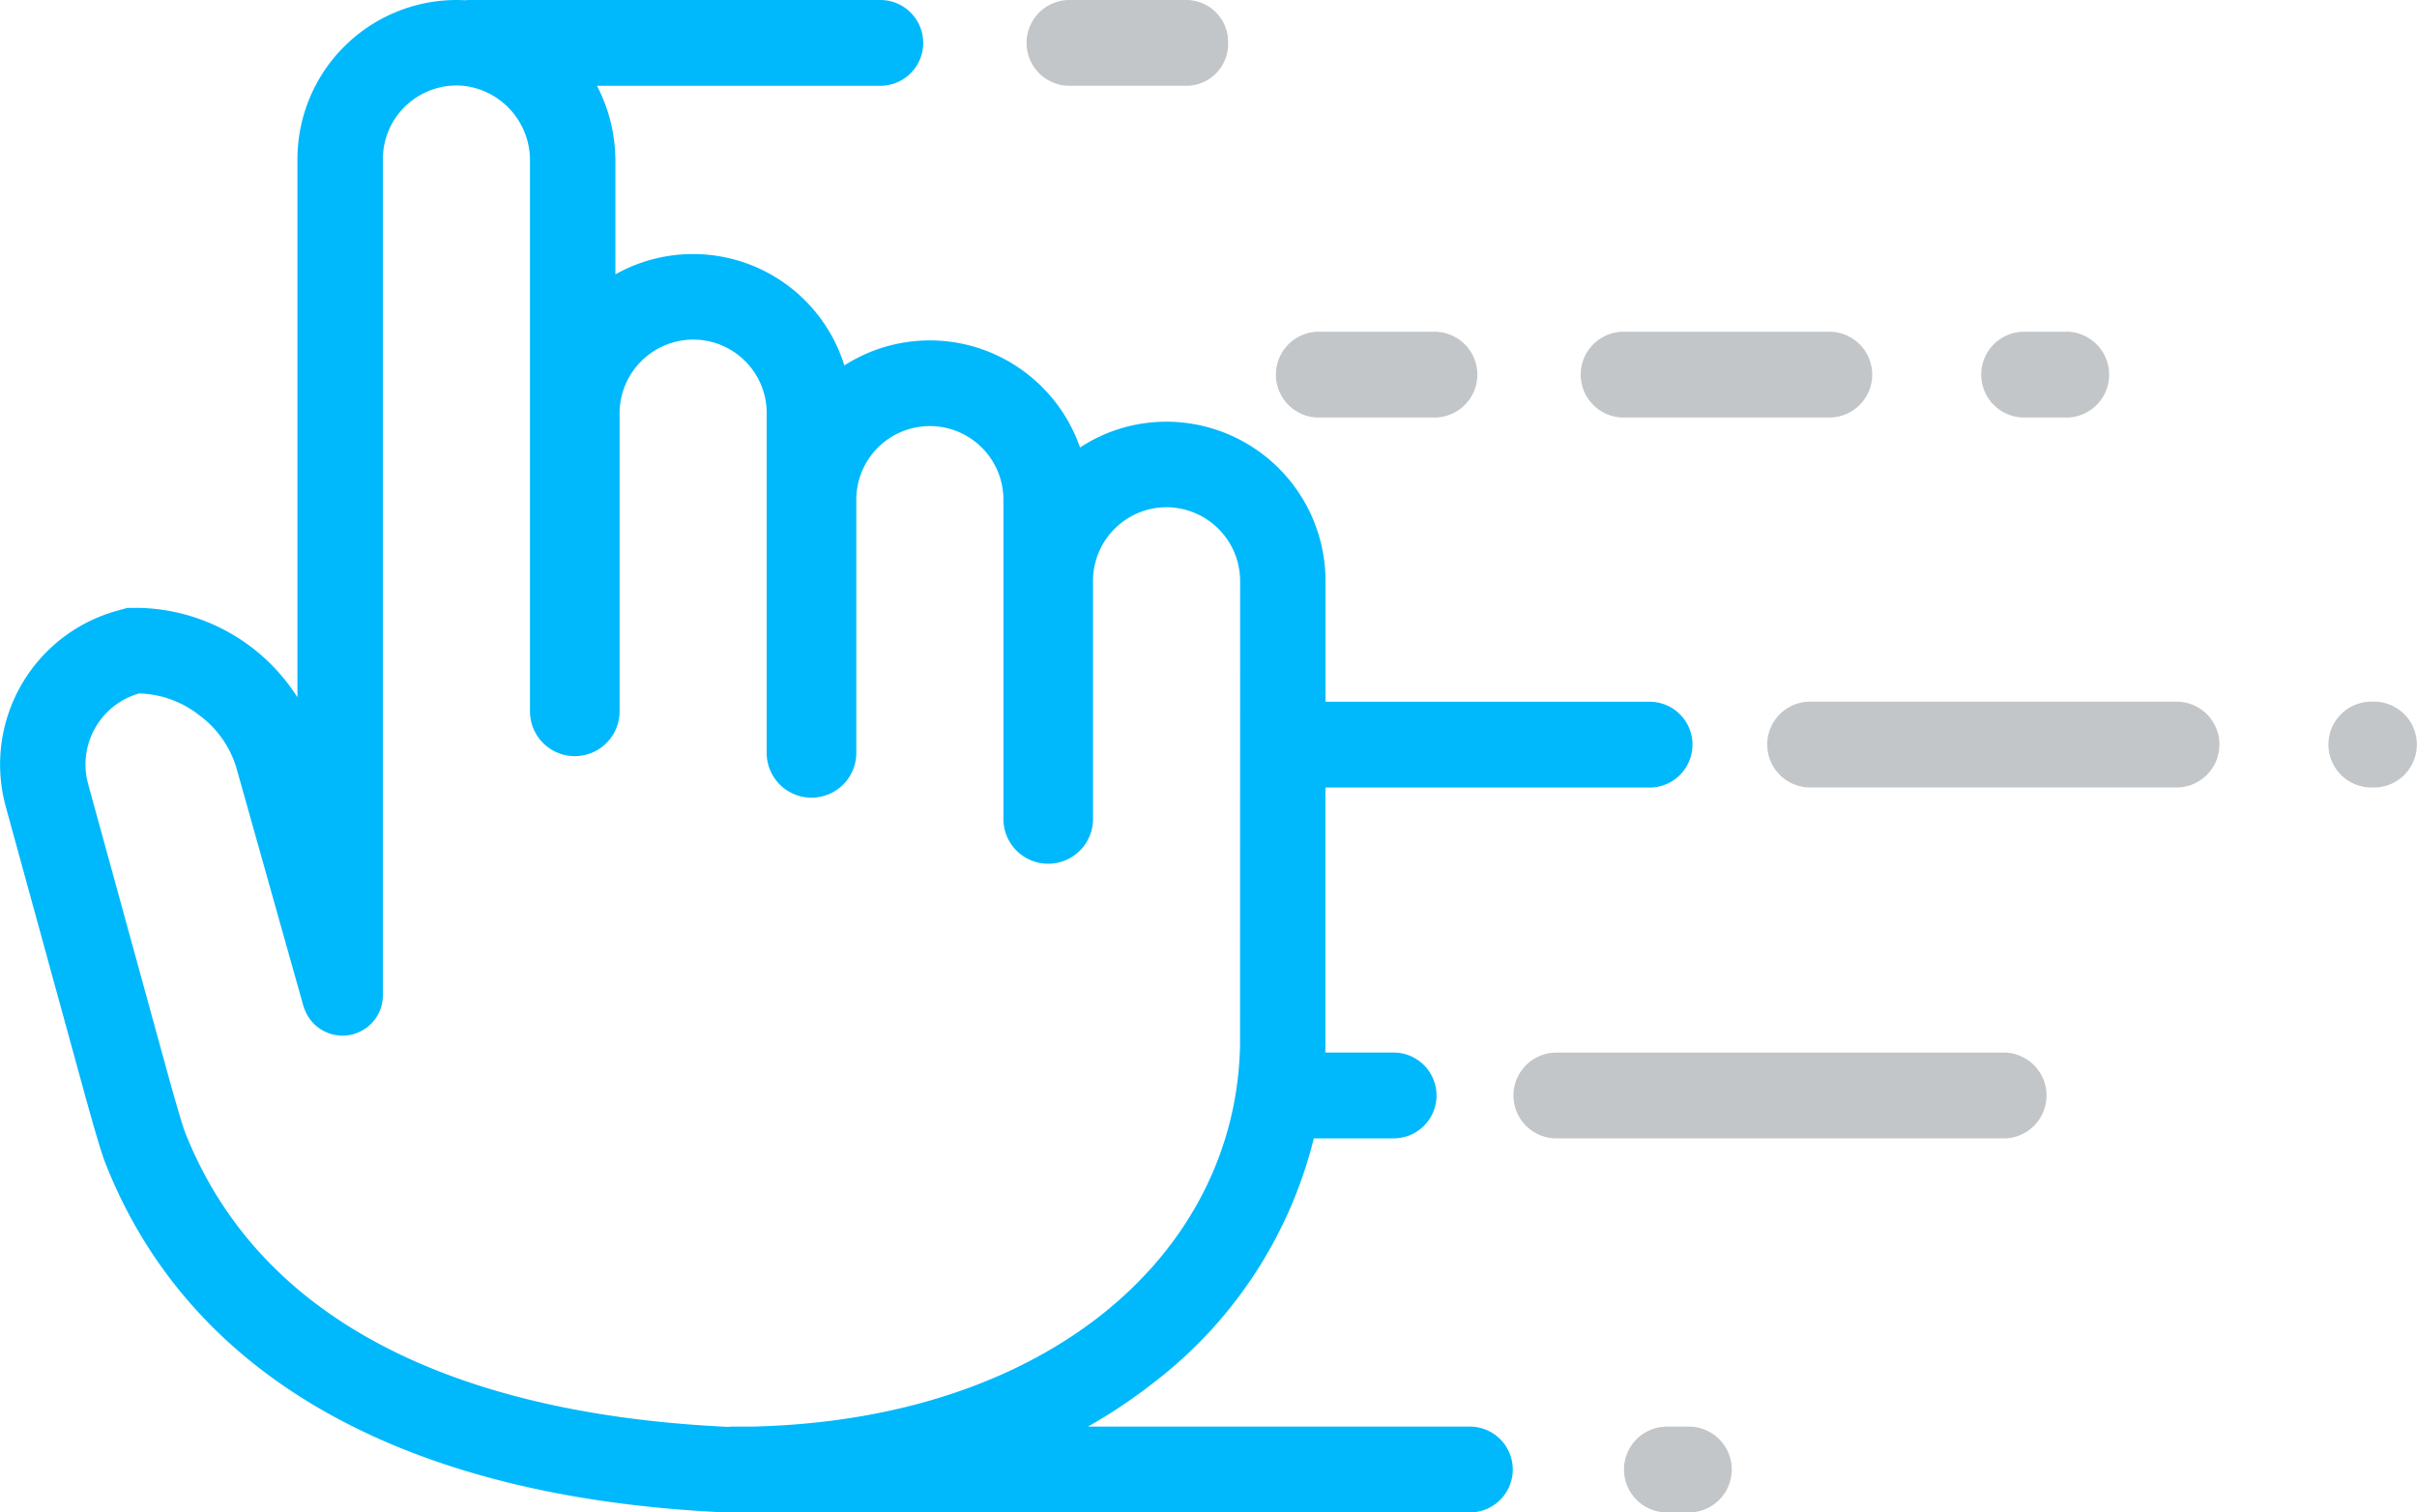
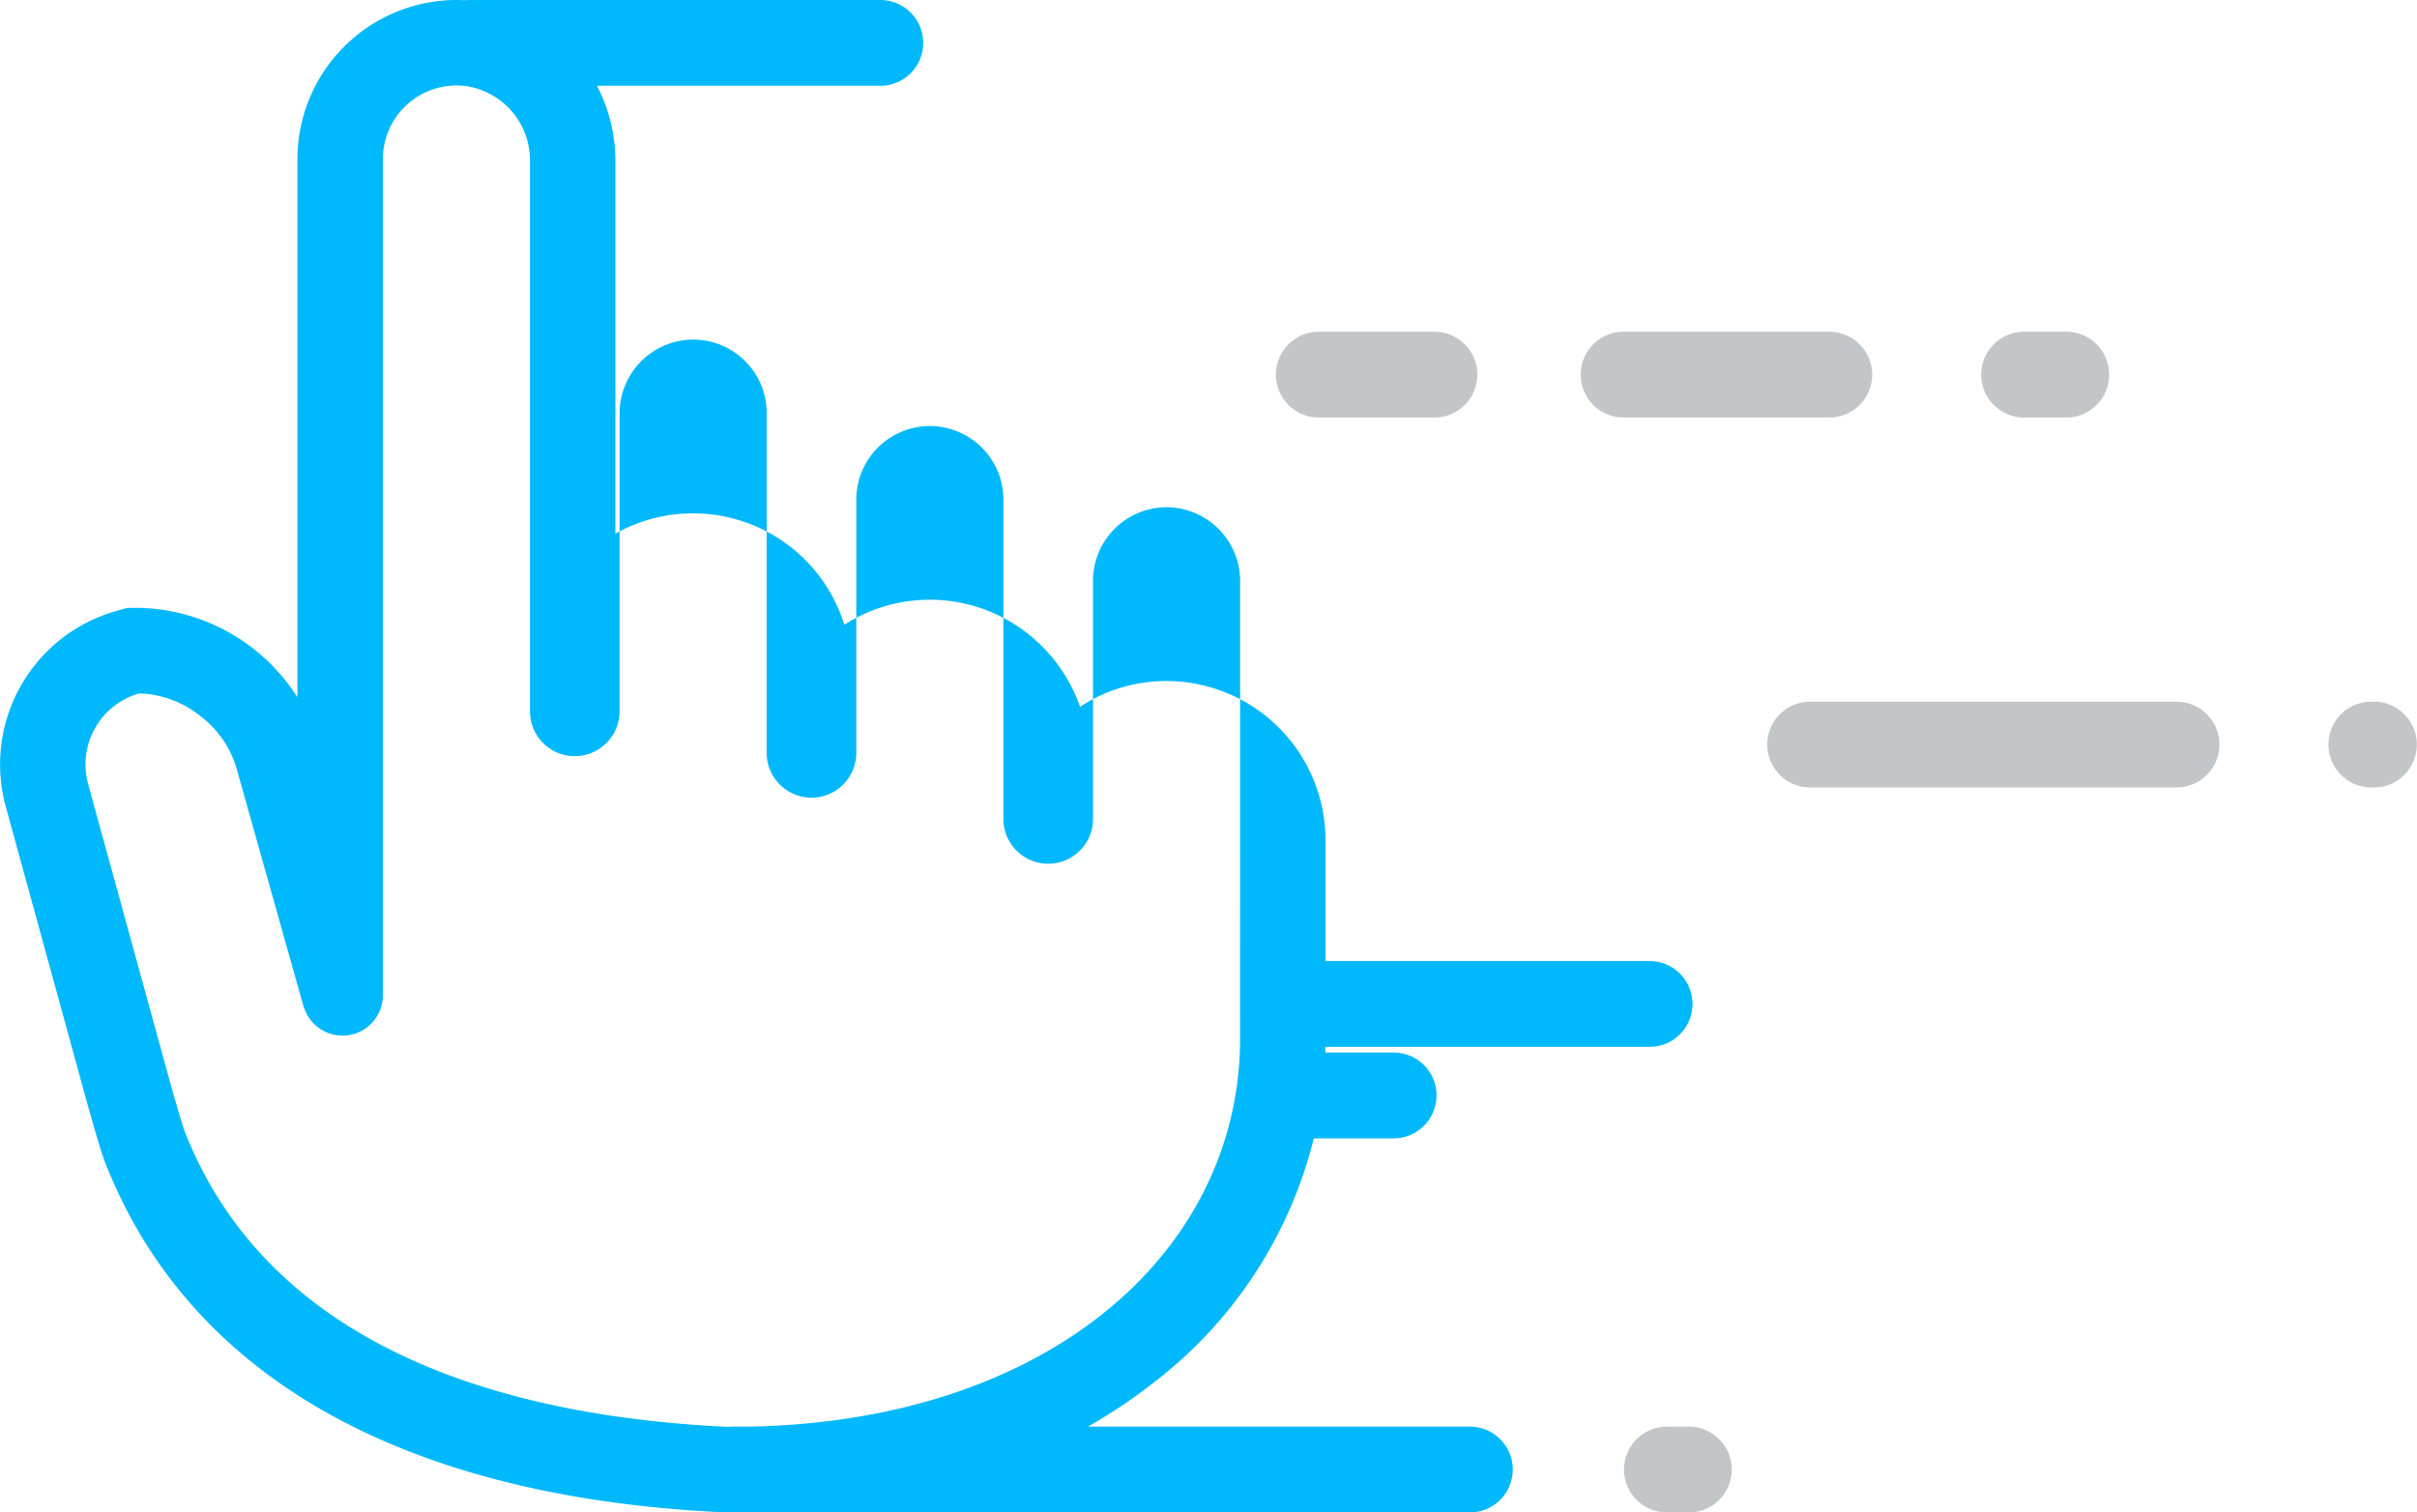
<svg xmlns="http://www.w3.org/2000/svg" width="141.076" height="88.282" viewBox="0 0 141.076 88.282">
  <g id="Group_381" data-name="Group 381" transform="translate(-578.924 -3689.694)">
    <g id="Group_357" data-name="Group 357">
      <path id="Path_61" data-name="Path 61" d="M446.683,80.692h2.586a2.508,2.508,0,0,0,0-5.009h-2.586a2.5,2.5,0,0,0,0,5.009" transform="translate(250.386 3633.374)" fill="#c3c6c8" />
      <path id="Path_63" data-name="Path 63" d="M526.172,160.078h-.281a2.5,2.5,0,0,0,0,5.009h.281a2.508,2.508,0,0,0,0-5.009" transform="translate(191.444 3570.572)" fill="#c3c6c8" />
      <path id="Path_65" data-name="Path 65" d="M366.589,325.481h-1.4a2.5,2.5,0,1,0,0,5.008h1.4a2.507,2.507,0,0,0,0-5.008" transform="translate(311.03 3447.487)" fill="#c3c6c8" />
-       <path id="Path_58" data-name="Path 58" d="M236.705,5.009h6.877a2.447,2.447,0,0,0,2.384-2.5A2.447,2.447,0,0,0,243.583,0h-6.877a2.5,2.5,0,0,0,0,5.009" transform="translate(404.641 3689.694)" fill="#c3c6c8" />
      <path id="Path_59" data-name="Path 59" d="M363.126,80.692h12.006a2.5,2.5,0,0,0,0-5.009H363.126a2.5,2.5,0,0,0,0,5.009" transform="translate(310.565 3633.374)" fill="#c3c6c8" />
      <path id="Path_60" data-name="Path 60" d="M293.432,80.692h6.877a2.5,2.5,0,0,0,0-5.009h-6.877a2.508,2.508,0,0,0,0,5.009" transform="translate(362.341 3633.374)" fill="#c3c6c8" />
      <path id="Path_62" data-name="Path 62" d="M427.066,160.078H405.682a2.5,2.5,0,0,0,0,5.009h21.384a2.5,2.5,0,0,0,0-5.009" transform="translate(278.897 3570.572)" fill="#c3c6c8" />
-       <path id="Path_64" data-name="Path 64" d="M374,240.145H347.774a2.5,2.5,0,1,0,0,5.008H374a2.507,2.507,0,0,0,0-5.008" transform="translate(321.992 3510.99)" fill="#c3c6c8" />
-       <path id="Path_66" data-name="Path 66" d="M85.792,83.273H63.5A31.08,31.08,0,0,0,67.343,80.7a25.749,25.749,0,0,0,9.341-14.252h4.658a2.5,2.5,0,0,0,0-5.009H77.353q.005-.167.009-.333c0-.105,0-.625,0-4.257,0-2.236,0-5.653,0-10.879H96.282a2.5,2.5,0,0,0,0-5.009H77.367c0-2.118,0-4.458,0-7.046a9.3,9.3,0,0,0-9.28-9.3,9.586,9.586,0,0,0-1.118.068,9.119,9.119,0,0,0-3.929,1.438,8.744,8.744,0,0,0-.328-.815,9.347,9.347,0,0,0-3.278-3.86,9.249,9.249,0,0,0-10.152-.115,9.25,9.25,0,0,0-13.364-5.316V9.409a9.5,9.5,0,0,0-1.074-4.4H51.381a2.5,2.5,0,0,0,0-5.009H27.417a2.346,2.346,0,0,0-.259.015C26.984.005,26.811,0,26.638,0a9.3,9.3,0,0,0-9.279,9.3V29.708c0,3.623,0,7.389,0,10.993a11.247,11.247,0,0,0-9.244-5.219H7.429l-.663.188A9.307,9.307,0,0,0,.346,47.122L4.839,63.485c.981,3.573,1.22,4.178,1.323,4.438C11.073,80.368,23.551,87.4,42.247,88.277l.116.005H85.792a2.5,2.5,0,0,0,0-5.009M10.8,66.086c-.24-.608-1.017-3.433-1.152-3.926l-4.5-16.378a4.313,4.313,0,0,1,2.968-5.305,5.929,5.929,0,0,1,3.505,1.264,5.935,5.935,0,0,1,2.164,3.037l3.9,13.863c.028.1.061.193.1.29a2.365,2.365,0,0,0,2.205,1.52h0a2.358,2.358,0,0,0,2.357-2.36c0-5.06,0-48.8,0-48.8a4.3,4.3,0,0,1,4.816-4.27,4.376,4.376,0,0,1,3.77,4.383V41.522a2.615,2.615,0,1,0,5.23,0v-17.4a4.31,4.31,0,0,1,4.294-4.3,4.293,4.293,0,0,1,4.292,4.415V43.893a2.616,2.616,0,1,0,5.231,0V29.164a4.293,4.293,0,1,1,8.586,0V47.75a2.616,2.616,0,1,0,5.231,0V34.023a4.3,4.3,0,0,1,4.292-4.415,4.31,4.31,0,0,1,4.294,4.3s-.005,27.061-.005,27.1C72.147,73.08,61.3,82.873,43.886,83.273H42.755a2.31,2.31,0,0,0-.254.014h-.023c-12.753-.595-26.647-4.448-31.68-17.2" transform="translate(578.925 3689.694)" fill="#00b8fc" />
+       <path id="Path_66" data-name="Path 66" d="M85.792,83.273H63.5A31.08,31.08,0,0,0,67.343,80.7a25.749,25.749,0,0,0,9.341-14.252h4.658a2.5,2.5,0,0,0,0-5.009H77.353q.005-.167.009-.333H96.282a2.5,2.5,0,0,0,0-5.009H77.367c0-2.118,0-4.458,0-7.046a9.3,9.3,0,0,0-9.28-9.3,9.586,9.586,0,0,0-1.118.068,9.119,9.119,0,0,0-3.929,1.438,8.744,8.744,0,0,0-.328-.815,9.347,9.347,0,0,0-3.278-3.86,9.249,9.249,0,0,0-10.152-.115,9.25,9.25,0,0,0-13.364-5.316V9.409a9.5,9.5,0,0,0-1.074-4.4H51.381a2.5,2.5,0,0,0,0-5.009H27.417a2.346,2.346,0,0,0-.259.015C26.984.005,26.811,0,26.638,0a9.3,9.3,0,0,0-9.279,9.3V29.708c0,3.623,0,7.389,0,10.993a11.247,11.247,0,0,0-9.244-5.219H7.429l-.663.188A9.307,9.307,0,0,0,.346,47.122L4.839,63.485c.981,3.573,1.22,4.178,1.323,4.438C11.073,80.368,23.551,87.4,42.247,88.277l.116.005H85.792a2.5,2.5,0,0,0,0-5.009M10.8,66.086c-.24-.608-1.017-3.433-1.152-3.926l-4.5-16.378a4.313,4.313,0,0,1,2.968-5.305,5.929,5.929,0,0,1,3.505,1.264,5.935,5.935,0,0,1,2.164,3.037l3.9,13.863c.028.1.061.193.1.29a2.365,2.365,0,0,0,2.205,1.52h0a2.358,2.358,0,0,0,2.357-2.36c0-5.06,0-48.8,0-48.8a4.3,4.3,0,0,1,4.816-4.27,4.376,4.376,0,0,1,3.77,4.383V41.522a2.615,2.615,0,1,0,5.23,0v-17.4a4.31,4.31,0,0,1,4.294-4.3,4.293,4.293,0,0,1,4.292,4.415V43.893a2.616,2.616,0,1,0,5.231,0V29.164a4.293,4.293,0,1,1,8.586,0V47.75a2.616,2.616,0,1,0,5.231,0V34.023a4.3,4.3,0,0,1,4.292-4.415,4.31,4.31,0,0,1,4.294,4.3s-.005,27.061-.005,27.1C72.147,73.08,61.3,82.873,43.886,83.273H42.755a2.31,2.31,0,0,0-.254.014h-.023c-12.753-.595-26.647-4.448-31.68-17.2" transform="translate(578.925 3689.694)" fill="#00b8fc" />
      <rect id="Rectangle_2122" data-name="Rectangle 2122" width="139.075" height="88.282" transform="translate(578.925 3689.694)" fill="none" />
    </g>
  </g>
</svg>